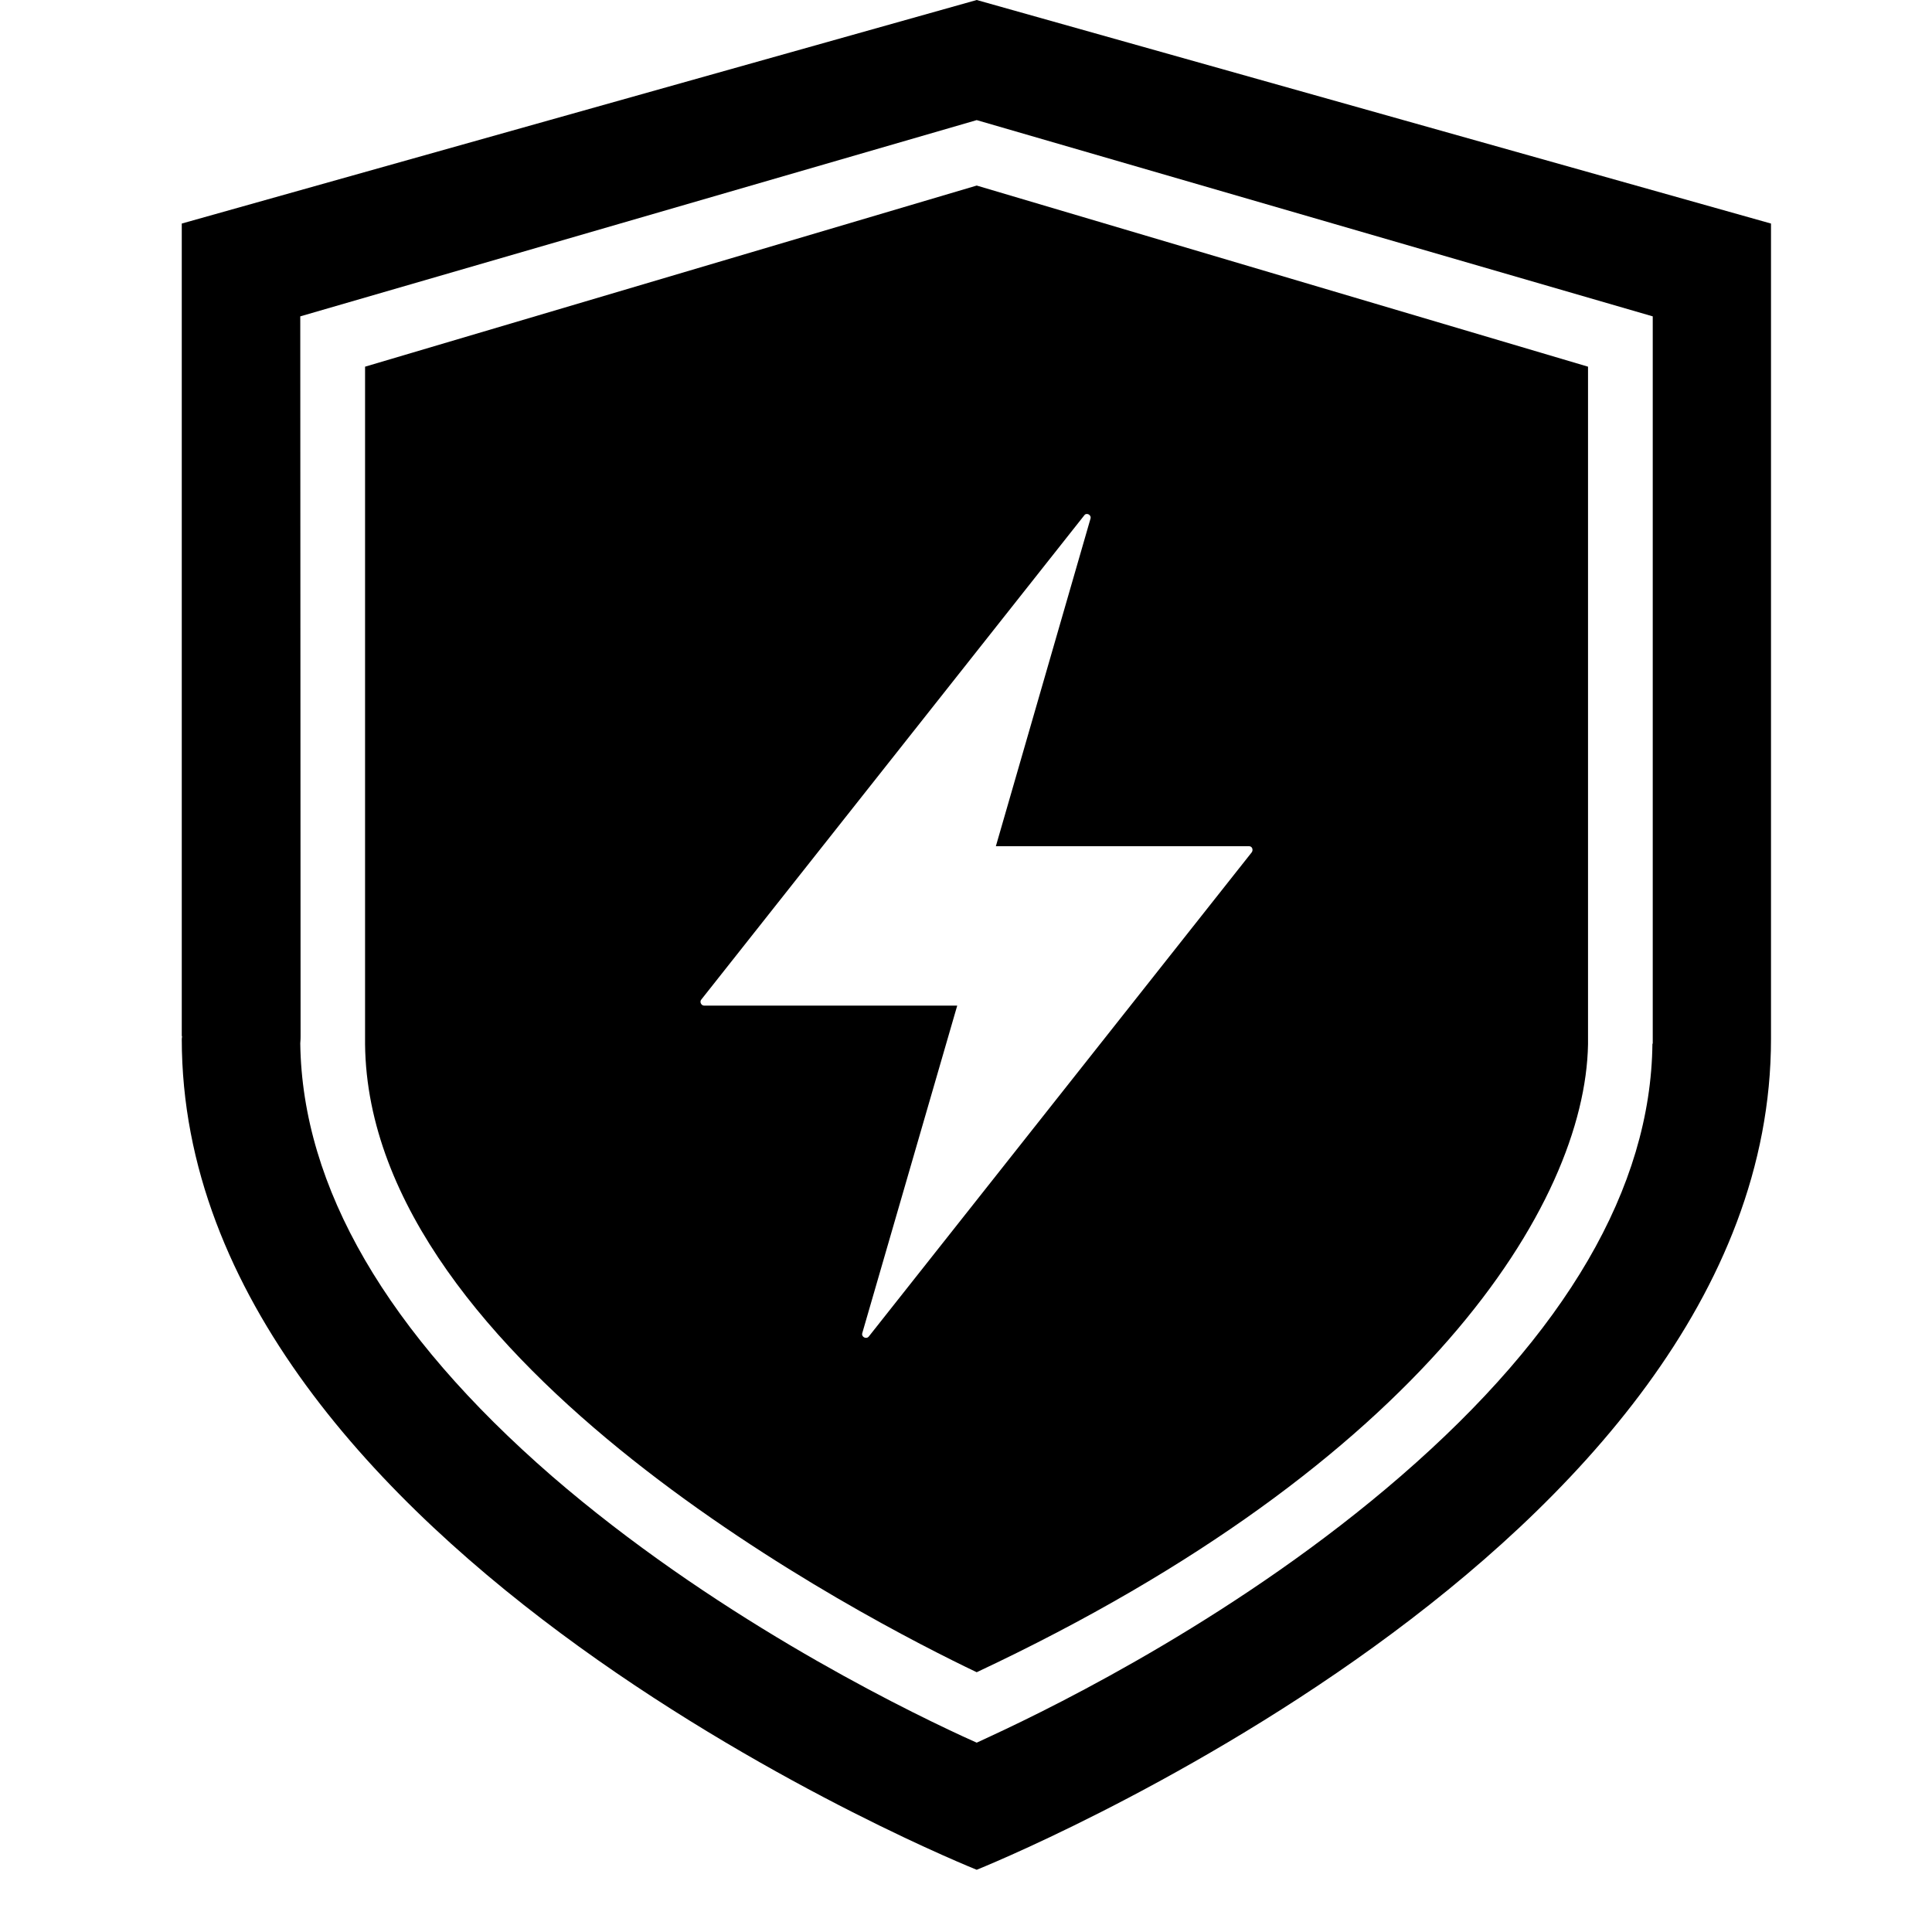
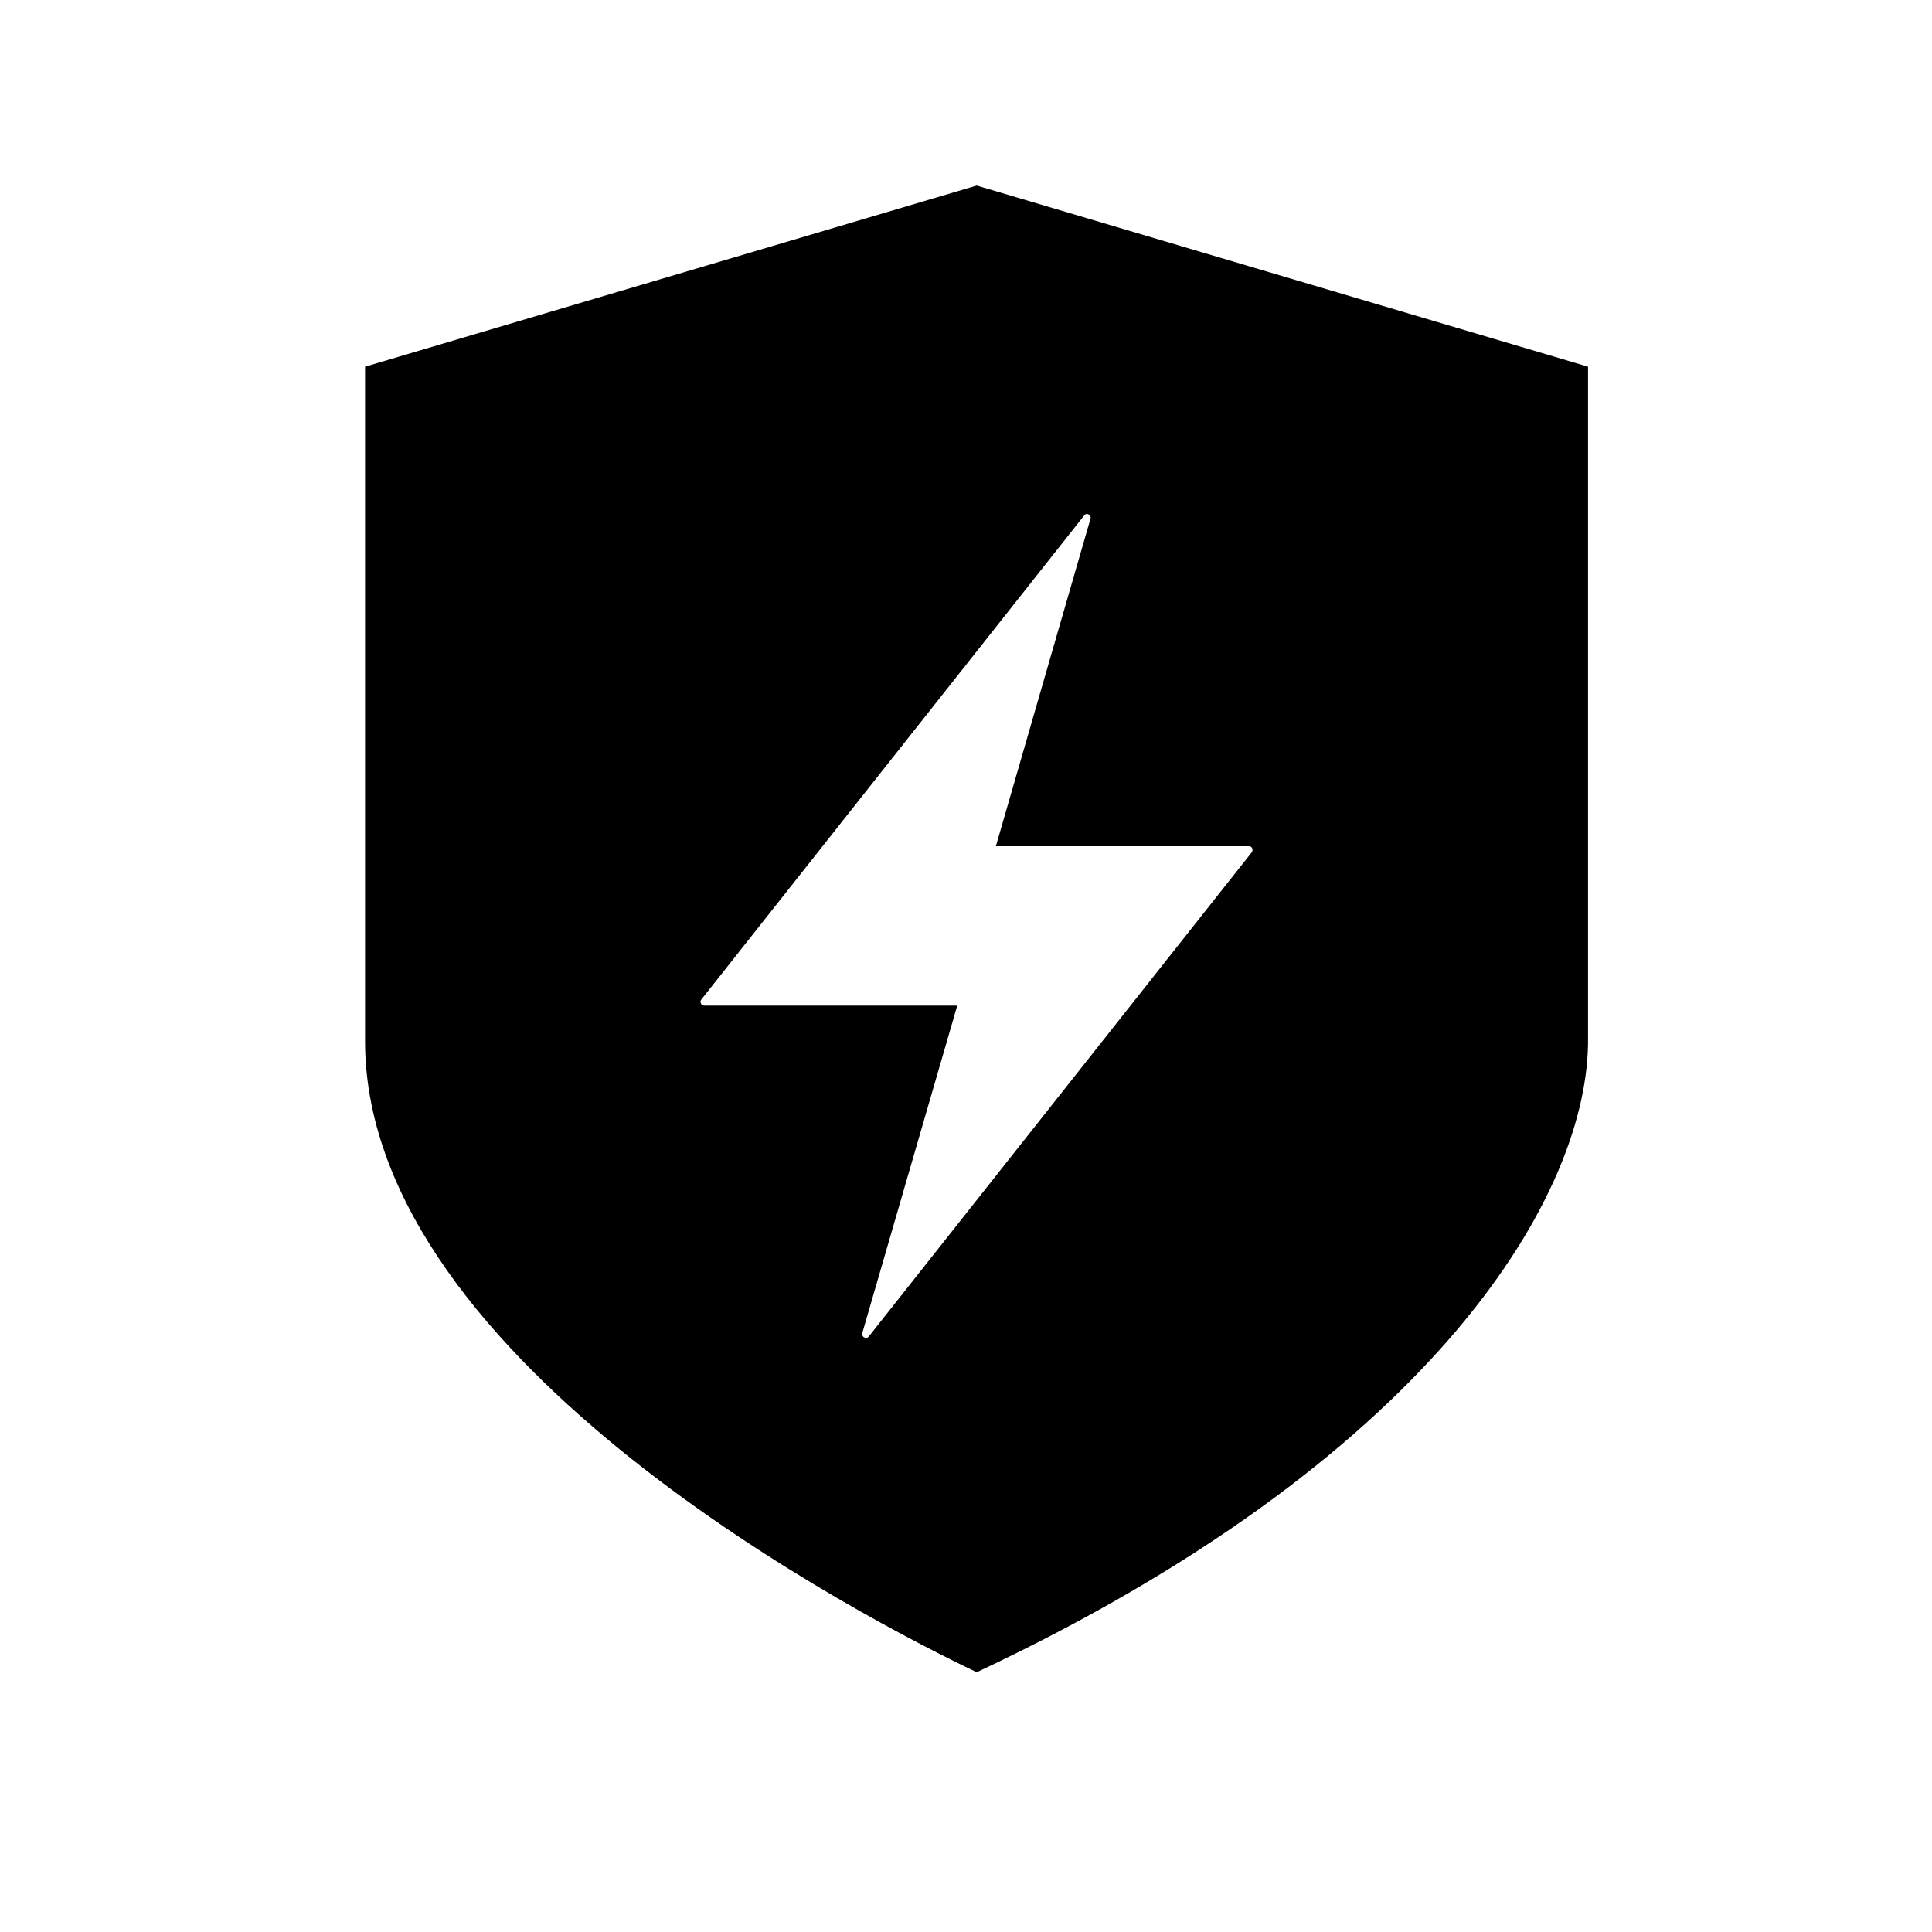
<svg xmlns="http://www.w3.org/2000/svg" width="24px" height="24px" viewBox="0 0 24 24" version="1.1">
  <defs>
    <clipPath id="clip1">
-       <path d="M 2.258 0 L 22 0 L 22 23.227 L 2.258 23.227 Z M 2.258 0 " />
-     </clipPath>
+       </clipPath>
  </defs>
  <g id="surface1">
    <path style=" stroke:none;fill-rule:nonzero;fill:rgb(0%,0%,0%);fill-opacity:1;" d="M 12.133 2.305 L 4.535 4.555 L 4.535 12.871 C 4.535 12.906 4.535 12.938 4.535 12.973 C 4.578 16.957 10.816 20.145 12.133 20.773 C 17.68 18.168 19.691 14.957 19.727 12.973 L 19.727 4.555 Z M 10.711 16.562 L 11.891 12.492 L 8.746 12.492 C 8.711 12.492 8.688 12.445 8.711 12.418 L 13.469 6.402 C 13.496 6.363 13.559 6.395 13.547 6.441 L 12.371 10.512 L 15.516 10.512 C 15.555 10.512 15.57 10.555 15.551 10.586 L 10.793 16.602 C 10.762 16.641 10.699 16.609 10.711 16.562 Z M 10.711 16.562 " />
    <g clip-path="url(#clip1)" clip-rule="nonzero">
-       <path style=" stroke:none;fill-rule:nonzero;fill:rgb(0%,0%,0%);fill-opacity:1;" d="M 22 2.777 L 12.133 0 L 2.258 2.777 L 2.258 12.871 L 2.262 12.871 C 2.262 12.883 2.258 12.895 2.258 12.906 C 2.258 19.281 12.133 23.227 12.133 23.227 C 12.133 23.227 22 19.281 22 12.906 C 22 12.895 22 12.883 22 12.871 Z M 20.527 12.965 C 20.508 14.754 19.453 16.559 17.402 18.336 C 15.438 20.039 13.18 21.164 12.301 21.57 L 12.133 21.648 L 11.961 21.57 C 11.082 21.164 8.82 20.035 6.855 18.336 C 4.805 16.555 3.754 14.746 3.73 12.961 C 3.734 12.914 3.734 12.895 3.734 12.871 L 3.73 3.93 L 12.133 1.492 L 20.531 3.93 L 20.531 12.965 Z M 20.527 12.965 " />
-     </g>
+       </g>
  </g>
</svg>